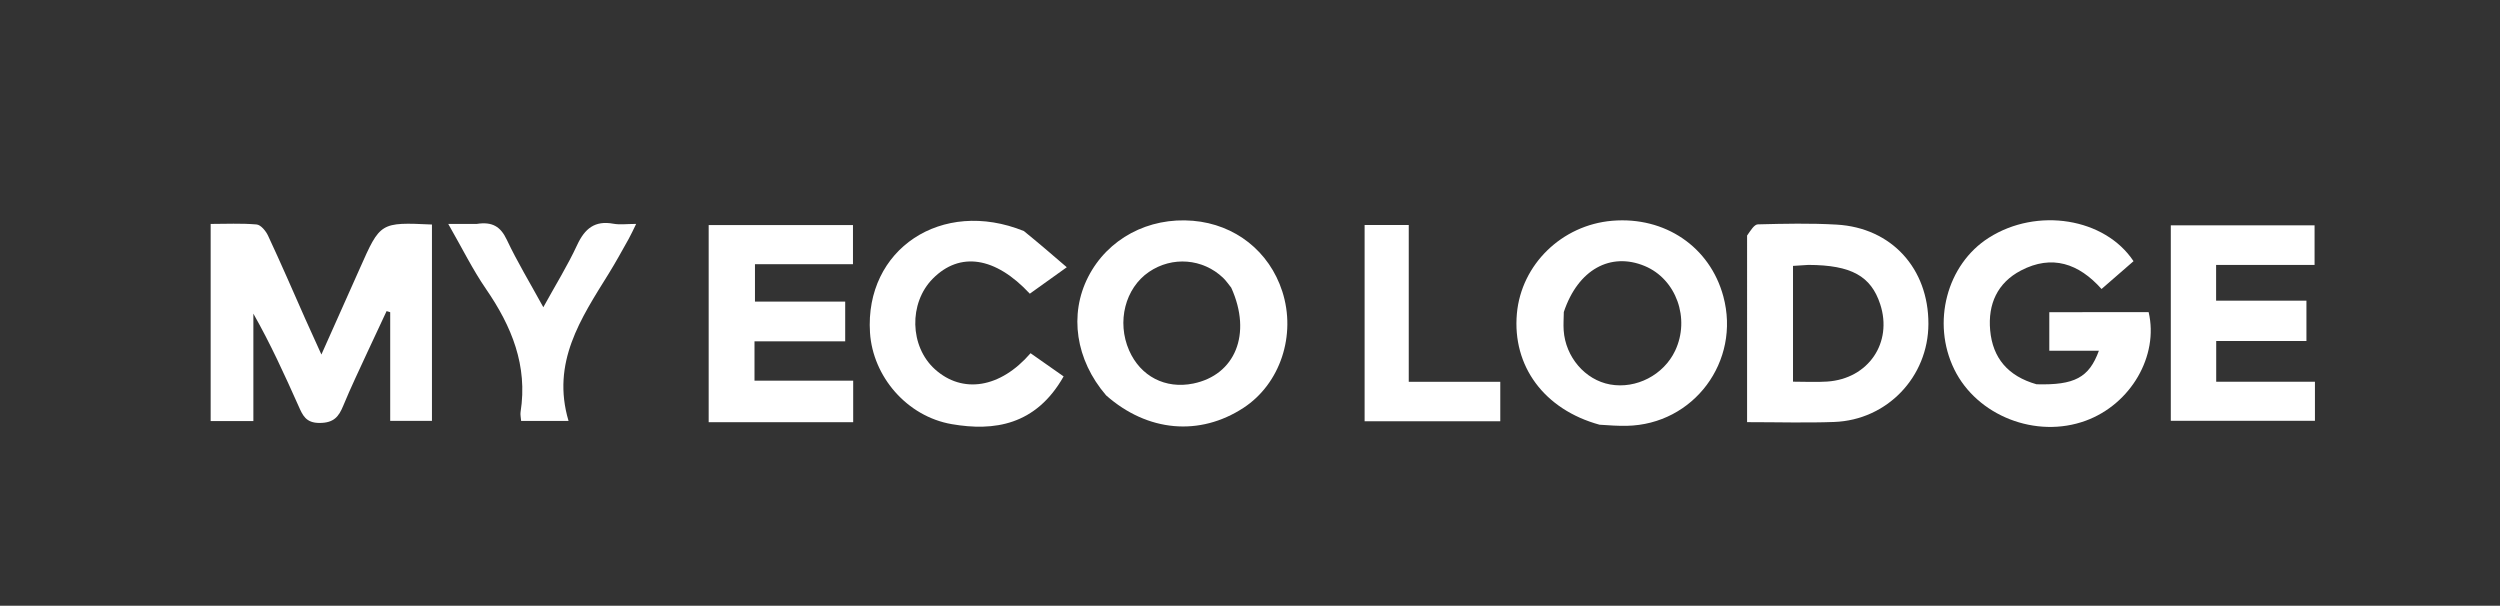
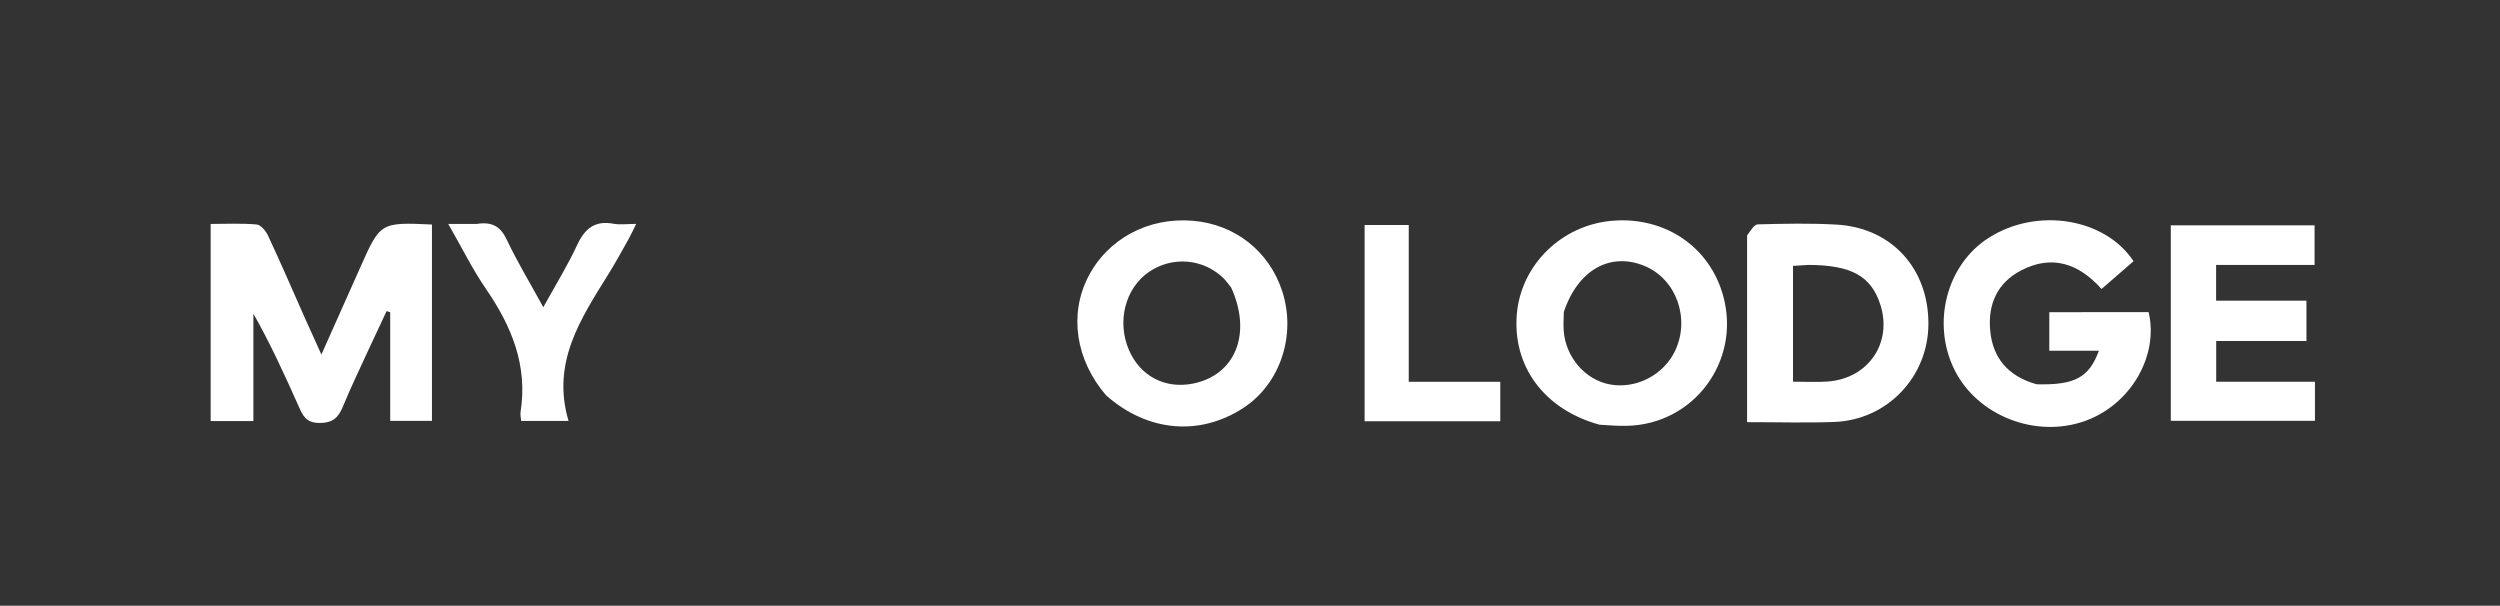
<svg xmlns="http://www.w3.org/2000/svg" version="1.1" id="Layer_1" x="0px" y="0px" width="100%" viewBox="0 0 681 165" enable-background="new 0 0 681 165" xml:space="preserve">
  <rect x="0" y="0" width="681" height="165" fill="#333333" stroke="none" />
  <path fill="none" opacity="1" stroke="none" d=" M648,166   C432,166 216.5,166 1,166   C1,111 1,56 1,1   C228,1 455,1 682,1   C682,56 682,111 682,166   C670.833,166 659.667,166 648,166  M83.003,86.459   C79.694,79.025 76.455,71.558 73.012,64.187   C72.42,62.918 71.037,61.242 69.899,61.144   C65.684,60.781 61.418,60.999 57.383,60.999   C57.383,79.441 57.383,97.159 57.383,114.697   C61.35,114.697 64.946,114.697 69.018,114.697   C69.018,104.745 69.018,95.091 69.018,85.438   C73.697,93.684 77.515,102.084 81.281,110.507   C82.437,113.095 83.27,115.244 87.127,115.211   C90.948,115.178 92.274,113.507 93.507,110.512   C95.528,105.601 97.839,100.809 100.057,95.981   C101.784,92.225 103.556,88.49 105.308,84.746   C105.636,84.844 105.963,84.943 106.291,85.041   C106.291,94.957 106.291,104.873 106.291,114.647   C110.423,114.647 114.151,114.647 117.663,114.647   C117.663,96.569 117.663,78.851 117.663,61.159   C103.583,60.524 103.593,60.529 98.017,73.111   C94.641,80.728 91.229,88.328 87.549,96.572   C85.875,92.899 84.571,90.034 83.003,86.459  M554.352,104.596   C546.972,102.464 542.792,97.528 542.117,89.935   C541.488,82.864 544.071,77.045 550.507,73.685   C558.967,69.269 566.256,71.765 572.461,78.723   C575.569,76.02 578.403,73.557 581.174,71.148   C573.359,59.373 554.925,56.398 541.757,64.761   C530.276,72.053 526.128,87.924 532.341,100.611   C538.546,113.28 554.618,119.558 568.153,114.6   C580.442,110.099 588.08,96.921 585.29,85.035   C576.348,85.035 567.406,85.035 558.228,85.035   C558.228,88.502 558.228,91.76 558.228,95.548   C562.741,95.548 567.15,95.548 571.733,95.548   C569.065,102.862 565.116,104.953 554.352,104.596  M301.545,107.948   C312.593,117.679 326.808,118.885 338.721,111.101   C348.735,104.557 353.152,91.29 349.289,79.36   C345.761,68.465 336.466,61.118 324.975,60.142   C312.808,59.109 301.728,65.04 296.416,75.43   C291.191,85.648 292.983,98.017 301.545,107.948  M436.131,115.812   C438.455,115.878 440.78,116.037 443.102,115.994   C461.368,115.656 474.222,98.412 469.43,80.714   C465.784,67.249 453.551,58.93 439.173,60.137   C425.45,61.289 414.399,72.049 413.199,85.425   C411.919,99.701 420.607,111.552 436.131,115.812  M475.905,64.647   C475.905,81.383 475.905,98.12 475.905,114.993   C484.325,114.993 491.989,115.224 499.635,114.943   C514.081,114.413 525.257,102.637 525.3,88.24   C525.346,73.149 515.262,62.046 500.318,61.185   C493.176,60.773 485.992,60.934 478.834,61.117   C477.837,61.142 476.881,62.783 475.905,64.647  M615.506,103.993   C611.546,103.993 607.585,103.993 603.694,103.993   C603.694,100.085 603.694,96.688 603.694,92.882   C612.114,92.882 620.198,92.882 628.272,92.882   C628.272,89.078 628.272,85.722 628.272,81.908   C619.762,81.908 611.68,81.908 603.667,81.908   C603.667,78.503 603.667,75.576 603.667,72.173   C612.725,72.173 621.479,72.173 630.489,72.173   C630.489,68.292 630.489,64.892 630.489,61.387   C617.269,61.387 604.262,61.387 591.326,61.387   C591.326,79.368 591.326,96.954 591.326,114.631   C604.579,114.631 617.594,114.631 630.589,114.631   C630.589,110.986 630.589,107.721 630.589,103.993   C625.737,103.993 621.119,103.993 615.506,103.993  M221.435,82.154   C216.167,82.154 210.898,82.154 205.652,82.154   C205.652,78.481 205.652,75.45 205.652,71.96   C214.808,71.96 223.55,71.96 232.349,71.96   C232.349,68.081 232.349,64.678 232.349,61.305   C219.125,61.305 206.226,61.305 193.042,61.305   C193.042,70.412 193.042,79.21 193.042,88.007   C193.042,96.927 193.042,105.846 193.042,115.007   C200.163,115.007 206.638,115.007 213.112,115.007   C219.54,115.007 225.968,115.007 232.407,115.007   C232.407,110.991 232.407,107.605 232.407,103.694   C223.166,103.694 214.275,103.694 205.526,103.694   C205.526,99.894 205.526,96.629 205.526,92.982   C213.903,92.982 221.995,92.982 230.231,92.982   C230.231,89.193 230.231,85.808 230.231,82.154   C227.378,82.154 224.894,82.154 221.435,82.154  M278.549,62.824   C256.514,53.871 235.513,67.924 236.988,90.634   C237.762,102.538 247.004,113.432 259.291,115.543   C270.727,117.507 282.151,115.909 289.731,102.535   C286.728,100.428 283.701,98.304 280.725,96.215   C272.477,105.755 262.175,107.346 254.679,100.591   C247.786,94.379 247.501,82.575 254.083,75.916   C261.438,68.474 271.125,69.901 280.522,80.003   C283.512,77.863 286.53,75.703 290.591,72.796   C286.42,69.208 282.842,66.13 278.549,62.824  M129.426,60.994   C127.236,60.994 125.045,60.994 122.101,60.994   C125.884,67.581 128.742,73.422 132.389,78.72   C139.384,88.881 143.785,99.591 141.807,112.203   C141.687,112.965 141.894,113.779 141.955,114.657   C146.105,114.657 149.967,114.657 154.87,114.657   C150.146,98.756 158.228,86.757 165.786,74.581   C167.712,71.479 169.462,68.266 171.252,65.081   C171.922,63.89 172.476,62.635 173.289,60.994   C170.723,60.994 168.848,61.267 167.082,60.943   C162.016,60.013 159.291,62.269 157.212,66.745   C154.611,72.347 151.333,77.635 148,83.689   C144.314,76.96 140.868,71.273 138.046,65.293   C136.347,61.692 134.075,60.337 129.426,60.994  M395.508,103.998   C391.736,103.998 387.964,103.998 383.744,103.998   C383.744,89.367 383.744,75.313 383.744,61.288   C379.517,61.288 375.765,61.288 371.72,61.288   C371.72,70.376 371.72,79.174 371.72,87.972   C371.72,96.883 371.72,105.793 371.72,114.748   C384.439,114.748 396.509,114.748 408.678,114.748   C408.678,111.097 408.678,107.708 408.678,103.998   C404.43,103.998 400.464,103.998 395.508,103.998  z" />
  <path fill="#ffffff" opacity="1" stroke="none" d=" M83.134,86.815   C84.571,90.034 85.875,92.899 87.549,96.572   C91.229,88.328 94.641,80.728 98.017,73.111   C103.593,60.529 103.583,60.524 117.663,61.159   C117.663,78.851 117.663,96.569 117.663,114.647   C114.151,114.647 110.423,114.647 106.291,114.647   C106.291,104.873 106.291,94.957 106.291,85.041   C105.963,84.943 105.636,84.844 105.308,84.746   C103.556,88.49 101.784,92.225 100.057,95.981   C97.839,100.809 95.528,105.601 93.507,110.512   C92.274,113.507 90.948,115.178 87.127,115.211   C83.27,115.244 82.437,113.095 81.281,110.507   C77.515,102.084 73.697,93.684 69.018,85.438   C69.018,95.091 69.018,104.745 69.018,114.697   C64.946,114.697 61.35,114.697 57.383,114.697   C57.383,97.159 57.383,79.441 57.383,60.999   C61.418,60.999 65.684,60.781 69.899,61.144   C71.037,61.242 72.42,62.918 73.012,64.187   C76.455,71.558 79.694,79.025 83.134,86.815  z" />
  <path fill="#ffffff" opacity="1" stroke="none" d=" M554.752,104.677   C565.116,104.953 569.065,102.862 571.733,95.548   C567.15,95.548 562.741,95.548 558.228,95.548   C558.228,91.76 558.228,88.502 558.228,85.035   C567.406,85.035 576.348,85.035 585.291,85.034   C588.08,96.921 580.442,110.099 568.153,114.6   C554.618,119.558 538.546,113.28 532.341,100.611   C526.128,87.924 530.276,72.053 541.757,64.761   C554.925,56.398 573.359,59.373 581.174,71.148   C578.403,73.557 575.569,76.02 572.461,78.723   C566.256,71.765 558.967,69.269 550.507,73.685   C544.071,77.045 541.488,82.864 542.117,89.935   C542.792,97.528 546.972,102.464 554.752,104.677  z" />
  <path fill="#ffffff" opacity="1" stroke="none" d=" M301.299,107.691   C292.983,98.017 291.191,85.648 296.416,75.43   C301.728,65.04 312.808,59.109 324.975,60.142   C336.466,61.118 345.761,68.465 349.289,79.36   C353.152,91.29 348.735,104.557 338.721,111.101   C326.808,118.885 312.593,117.679 301.299,107.691  M335.384,78.355   C334.649,77.457 334,76.468 333.166,75.673   C327.628,70.4 319.297,69.76 312.976,74.071   C306.479,78.501 304.16,87.675 307.57,95.451   C310.671,102.523 317.449,106.024 325.04,104.476   C336.419,102.154 341.123,91.018 335.384,78.355  z" />
  <path fill="#ffffff" opacity="1" stroke="none" d=" M435.716,115.693   C420.607,111.552 411.919,99.701 413.199,85.425   C414.399,72.049 425.45,61.289 439.173,60.137   C453.551,58.93 465.784,67.249 469.43,80.714   C474.222,98.412 461.368,115.656 443.102,115.994   C440.78,116.037 438.455,115.878 435.716,115.693  M425.983,84.989   C425.963,86.648 425.833,88.314 425.942,89.964   C426.425,97.257 431.795,103.491 438.575,104.725   C445.698,106.021 453.178,102.145 456.307,95.537   C460.461,86.764 456.603,76.027 448.015,72.459   C438.762,68.616 429.868,73.354 425.983,84.989  z" />
  <path fill="#ffffff" opacity="1" stroke="none" d=" M475.906,64.161   C476.881,62.783 477.837,61.142 478.834,61.117   C485.992,60.934 493.176,60.773 500.318,61.185   C515.262,62.046 525.346,73.149 525.3,88.24   C525.257,102.637 514.081,114.413 499.635,114.943   C491.989,115.224 484.325,114.993 475.905,114.993   C475.905,98.12 475.905,81.383 475.906,64.161  M492.597,72.161   C491.166,72.253 489.734,72.344 488.414,72.429   C488.414,83.187 488.414,93.535 488.414,103.969   C491.784,103.969 494.782,104.142 497.754,103.938   C508.951,103.171 515.616,93.349 512.161,82.851   C509.658,75.244 504.349,72.199 492.597,72.161  z" />
  <path fill="#ffffff" opacity="1" stroke="none" d=" M616.003,103.993   C621.119,103.993 625.737,103.993 630.589,103.993   C630.589,107.721 630.589,110.986 630.589,114.631   C617.594,114.631 604.579,114.631 591.326,114.631   C591.326,96.954 591.326,79.368 591.326,61.387   C604.262,61.387 617.269,61.387 630.489,61.387   C630.489,64.892 630.489,68.292 630.489,72.173   C621.479,72.173 612.725,72.173 603.667,72.173   C603.667,75.576 603.667,78.503 603.667,81.908   C611.68,81.908 619.762,81.908 628.272,81.908   C628.272,85.722 628.272,89.078 628.272,92.882   C620.198,92.882 612.114,92.882 603.694,92.882   C603.694,96.688 603.694,100.085 603.694,103.993   C607.585,103.993 611.546,103.993 616.003,103.993  z" />
-   <path fill="#ffffff" opacity="1" stroke="none" d=" M221.922,82.154   C224.894,82.154 227.378,82.154 230.231,82.154   C230.231,85.808 230.231,89.193 230.231,92.982   C221.995,92.982 213.903,92.982 205.526,92.982   C205.526,96.629 205.526,99.894 205.526,103.694   C214.275,103.694 223.166,103.694 232.407,103.694   C232.407,107.605 232.407,110.991 232.407,115.007   C225.968,115.007 219.54,115.007 213.112,115.007   C206.638,115.007 200.163,115.007 193.042,115.007   C193.042,105.846 193.042,96.927 193.042,88.007   C193.042,79.21 193.042,70.412 193.042,61.305   C206.226,61.305 219.125,61.305 232.349,61.305   C232.349,64.678 232.349,68.081 232.349,71.96   C223.55,71.96 214.808,71.96 205.652,71.96   C205.652,75.45 205.652,78.481 205.652,82.154   C210.898,82.154 216.167,82.154 221.922,82.154  z" />
-   <path fill="#ffffff" opacity="1" stroke="none" d=" M278.906,62.938   C282.842,66.13 286.42,69.208 290.591,72.796   C286.53,75.703 283.512,77.863 280.522,80.003   C271.125,69.901 261.438,68.474 254.083,75.916   C247.501,82.575 247.786,94.379 254.679,100.591   C262.175,107.346 272.477,105.755 280.725,96.215   C283.701,98.304 286.728,100.428 289.731,102.535   C282.151,115.909 270.727,117.507 259.291,115.543   C247.004,113.432 237.762,102.538 236.988,90.634   C235.513,67.924 256.514,53.871 278.906,62.938  z" />
  <path fill="#ffffff" opacity="1" stroke="none" d=" M129.881,60.994   C134.075,60.337 136.347,61.692 138.046,65.293   C140.868,71.273 144.314,76.96 148,83.689   C151.333,77.635 154.611,72.347 157.212,66.745   C159.291,62.269 162.016,60.013 167.082,60.943   C168.848,61.267 170.723,60.994 173.289,60.994   C172.476,62.635 171.922,63.89 171.252,65.081   C169.462,68.266 167.712,71.479 165.786,74.581   C158.228,86.757 150.146,98.756 154.87,114.657   C149.967,114.657 146.105,114.657 141.955,114.657   C141.894,113.779 141.687,112.965 141.807,112.203   C143.785,99.591 139.384,88.881 132.389,78.72   C128.742,73.422 125.884,67.581 122.101,60.994   C125.045,60.994 127.236,60.994 129.881,60.994  z" />
  <path fill="#ffffff" opacity="1" stroke="none" d=" M396.003,103.998   C400.464,103.998 404.43,103.998 408.678,103.998   C408.678,107.708 408.678,111.097 408.678,114.748   C396.509,114.748 384.439,114.748 371.72,114.748   C371.72,105.793 371.72,96.883 371.72,87.972   C371.72,79.174 371.72,70.376 371.72,61.288   C375.765,61.288 379.517,61.288 383.744,61.288   C383.744,75.313 383.744,89.367 383.744,103.998   C387.964,103.998 391.736,103.998 396.003,103.998  z" />
-   <path fill="none" opacity="1" stroke="none" d=" M335.595,78.672   C341.123,91.018 336.419,102.154 325.04,104.476   C317.449,106.024 310.671,102.523 307.57,95.451   C304.16,87.675 306.479,78.501 312.976,74.071   C319.297,69.76 327.628,70.4 333.166,75.673   C334,76.468 334.649,77.457 335.595,78.672  z" />
  <path fill="#FCFCFC" opacity="0" stroke="none" d=" M426.03,84.568   C429.868,73.354 438.762,68.616 448.015,72.459   C456.603,76.027 460.461,86.764 456.307,95.537   C453.178,102.145 445.698,106.021 438.575,104.725   C431.795,103.491 426.425,97.257 425.942,89.964   C425.833,88.314 425.963,86.648 426.03,84.568  z" />
-   <path fill="#FCFDFC" opacity="0" stroke="none" d=" M493.061,72.161   C504.349,72.199 509.658,75.244 512.161,82.851   C515.616,93.349 508.951,103.171 497.754,103.938   C494.782,104.142 491.784,103.969 488.414,103.969   C488.414,93.535 488.414,83.187 488.414,72.429   C489.734,72.344 491.166,72.253 493.061,72.161  z" />
</svg>